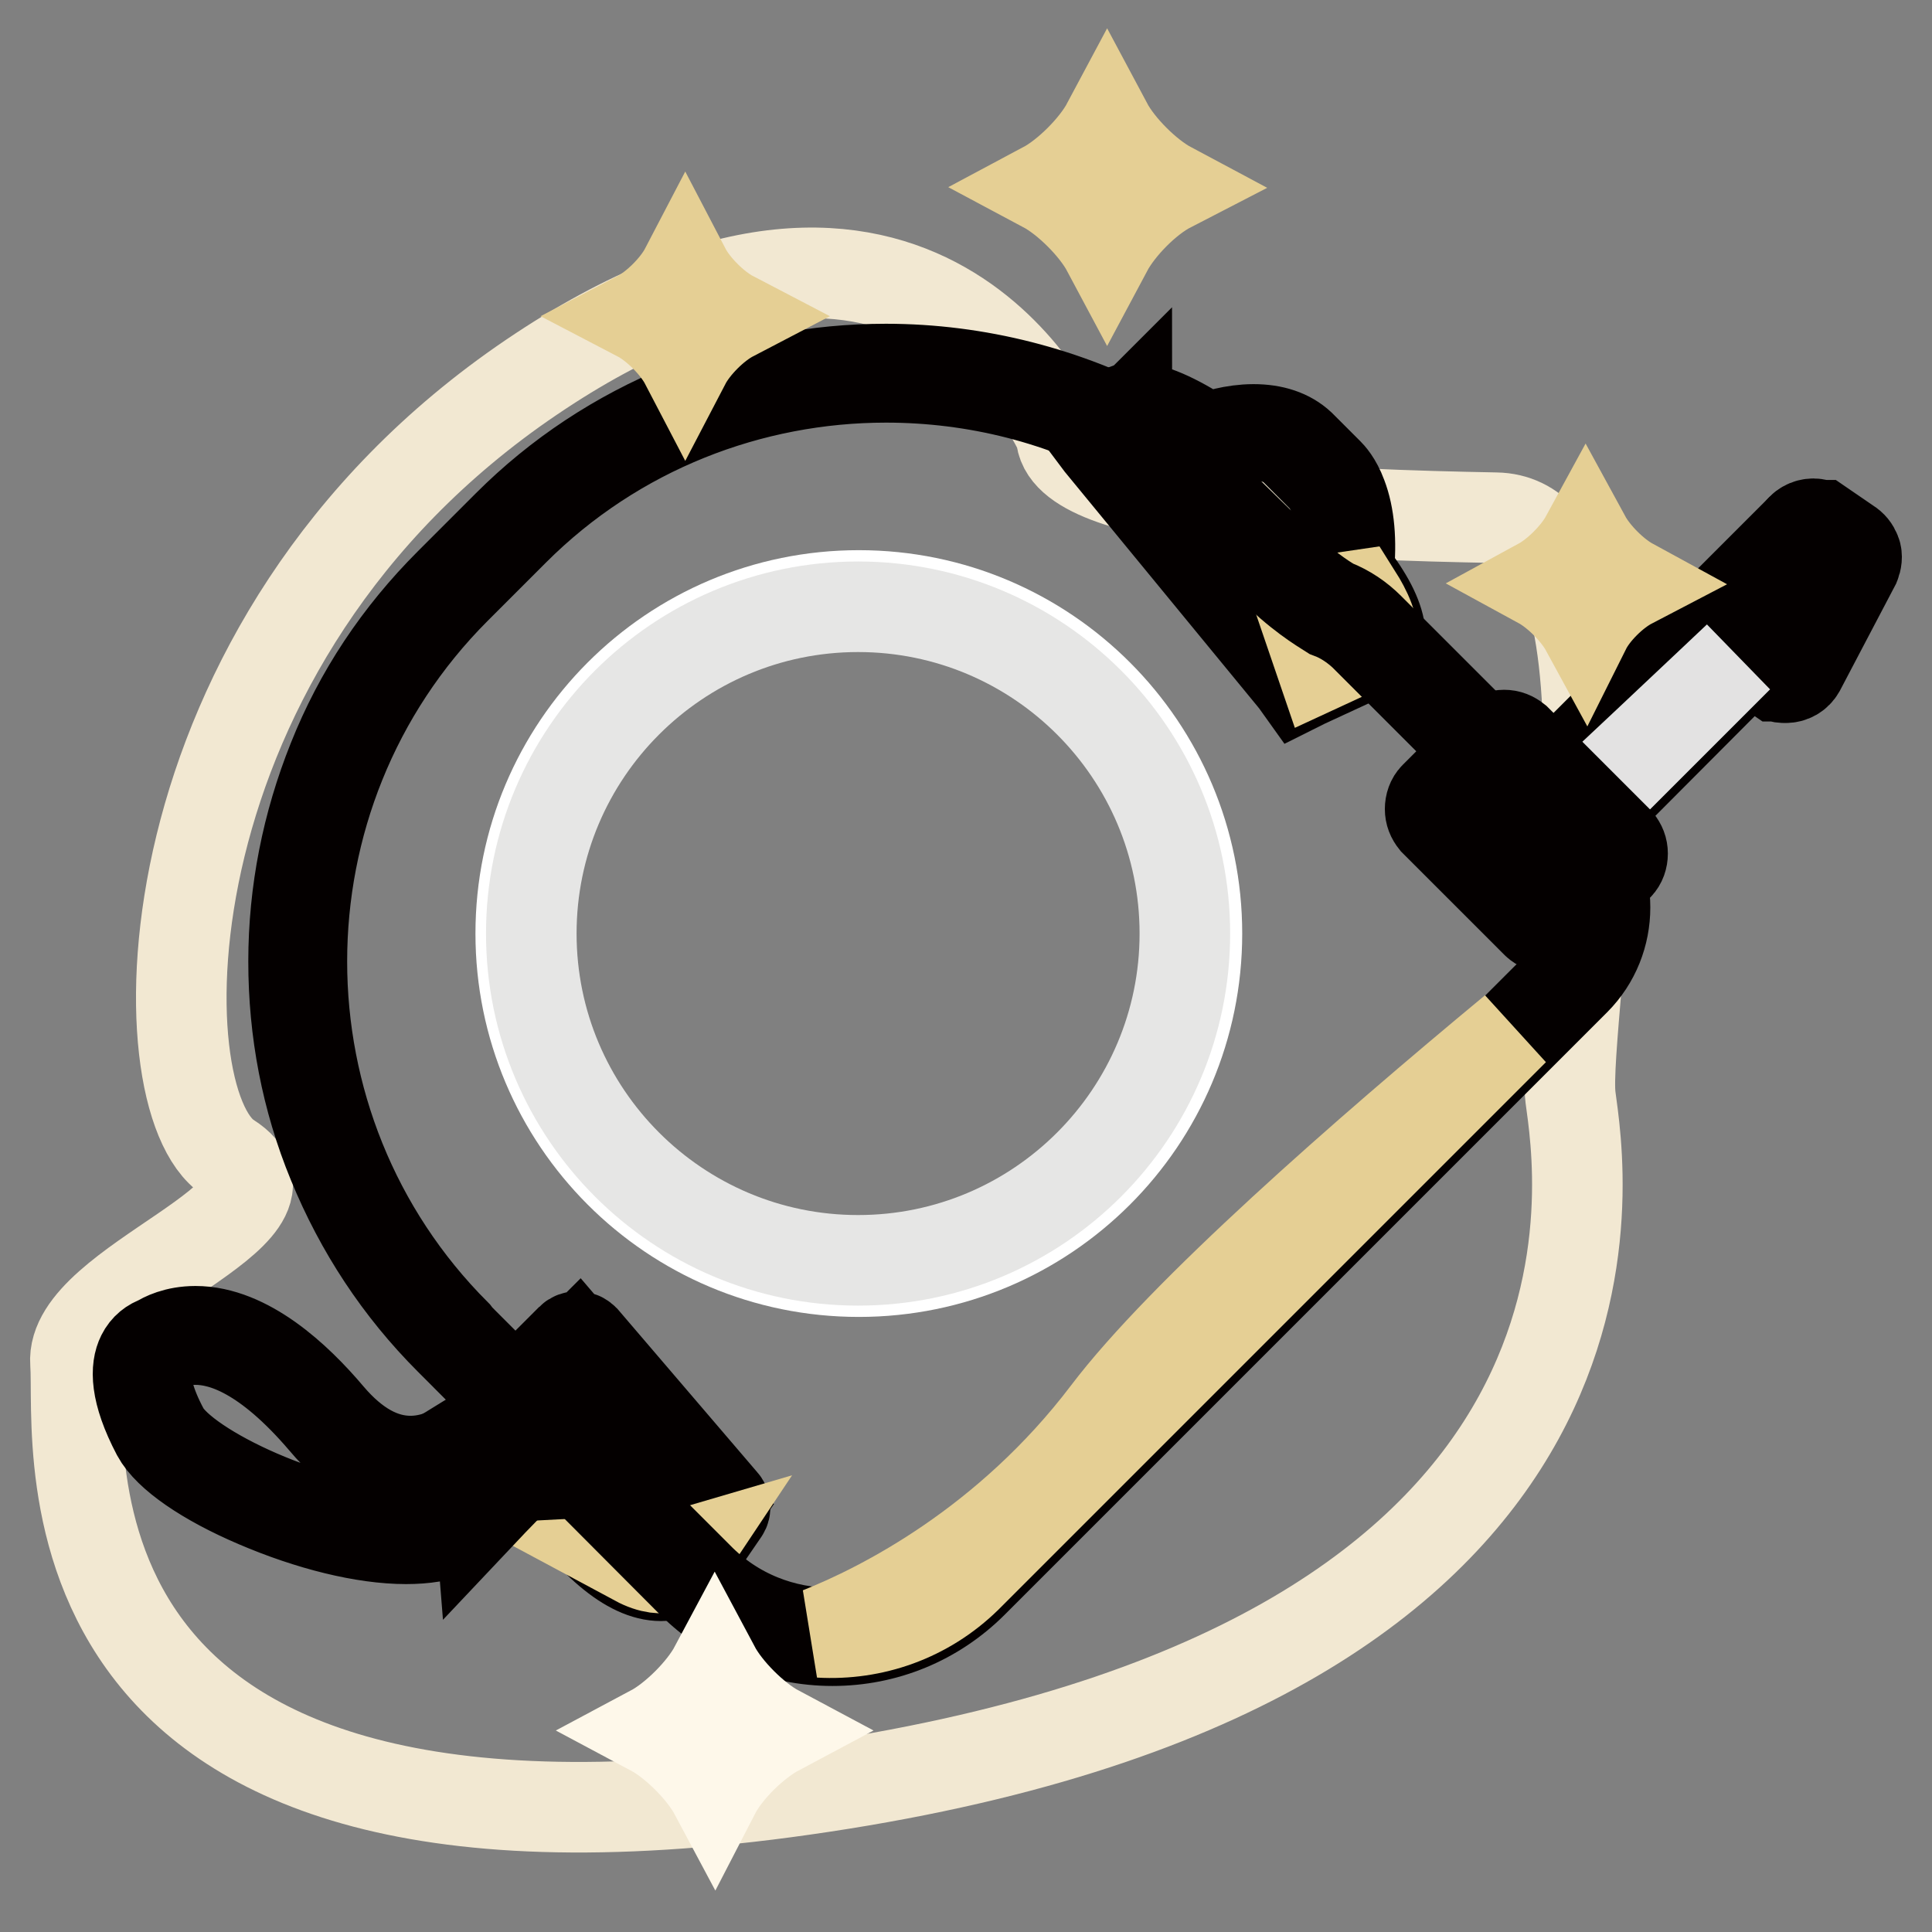
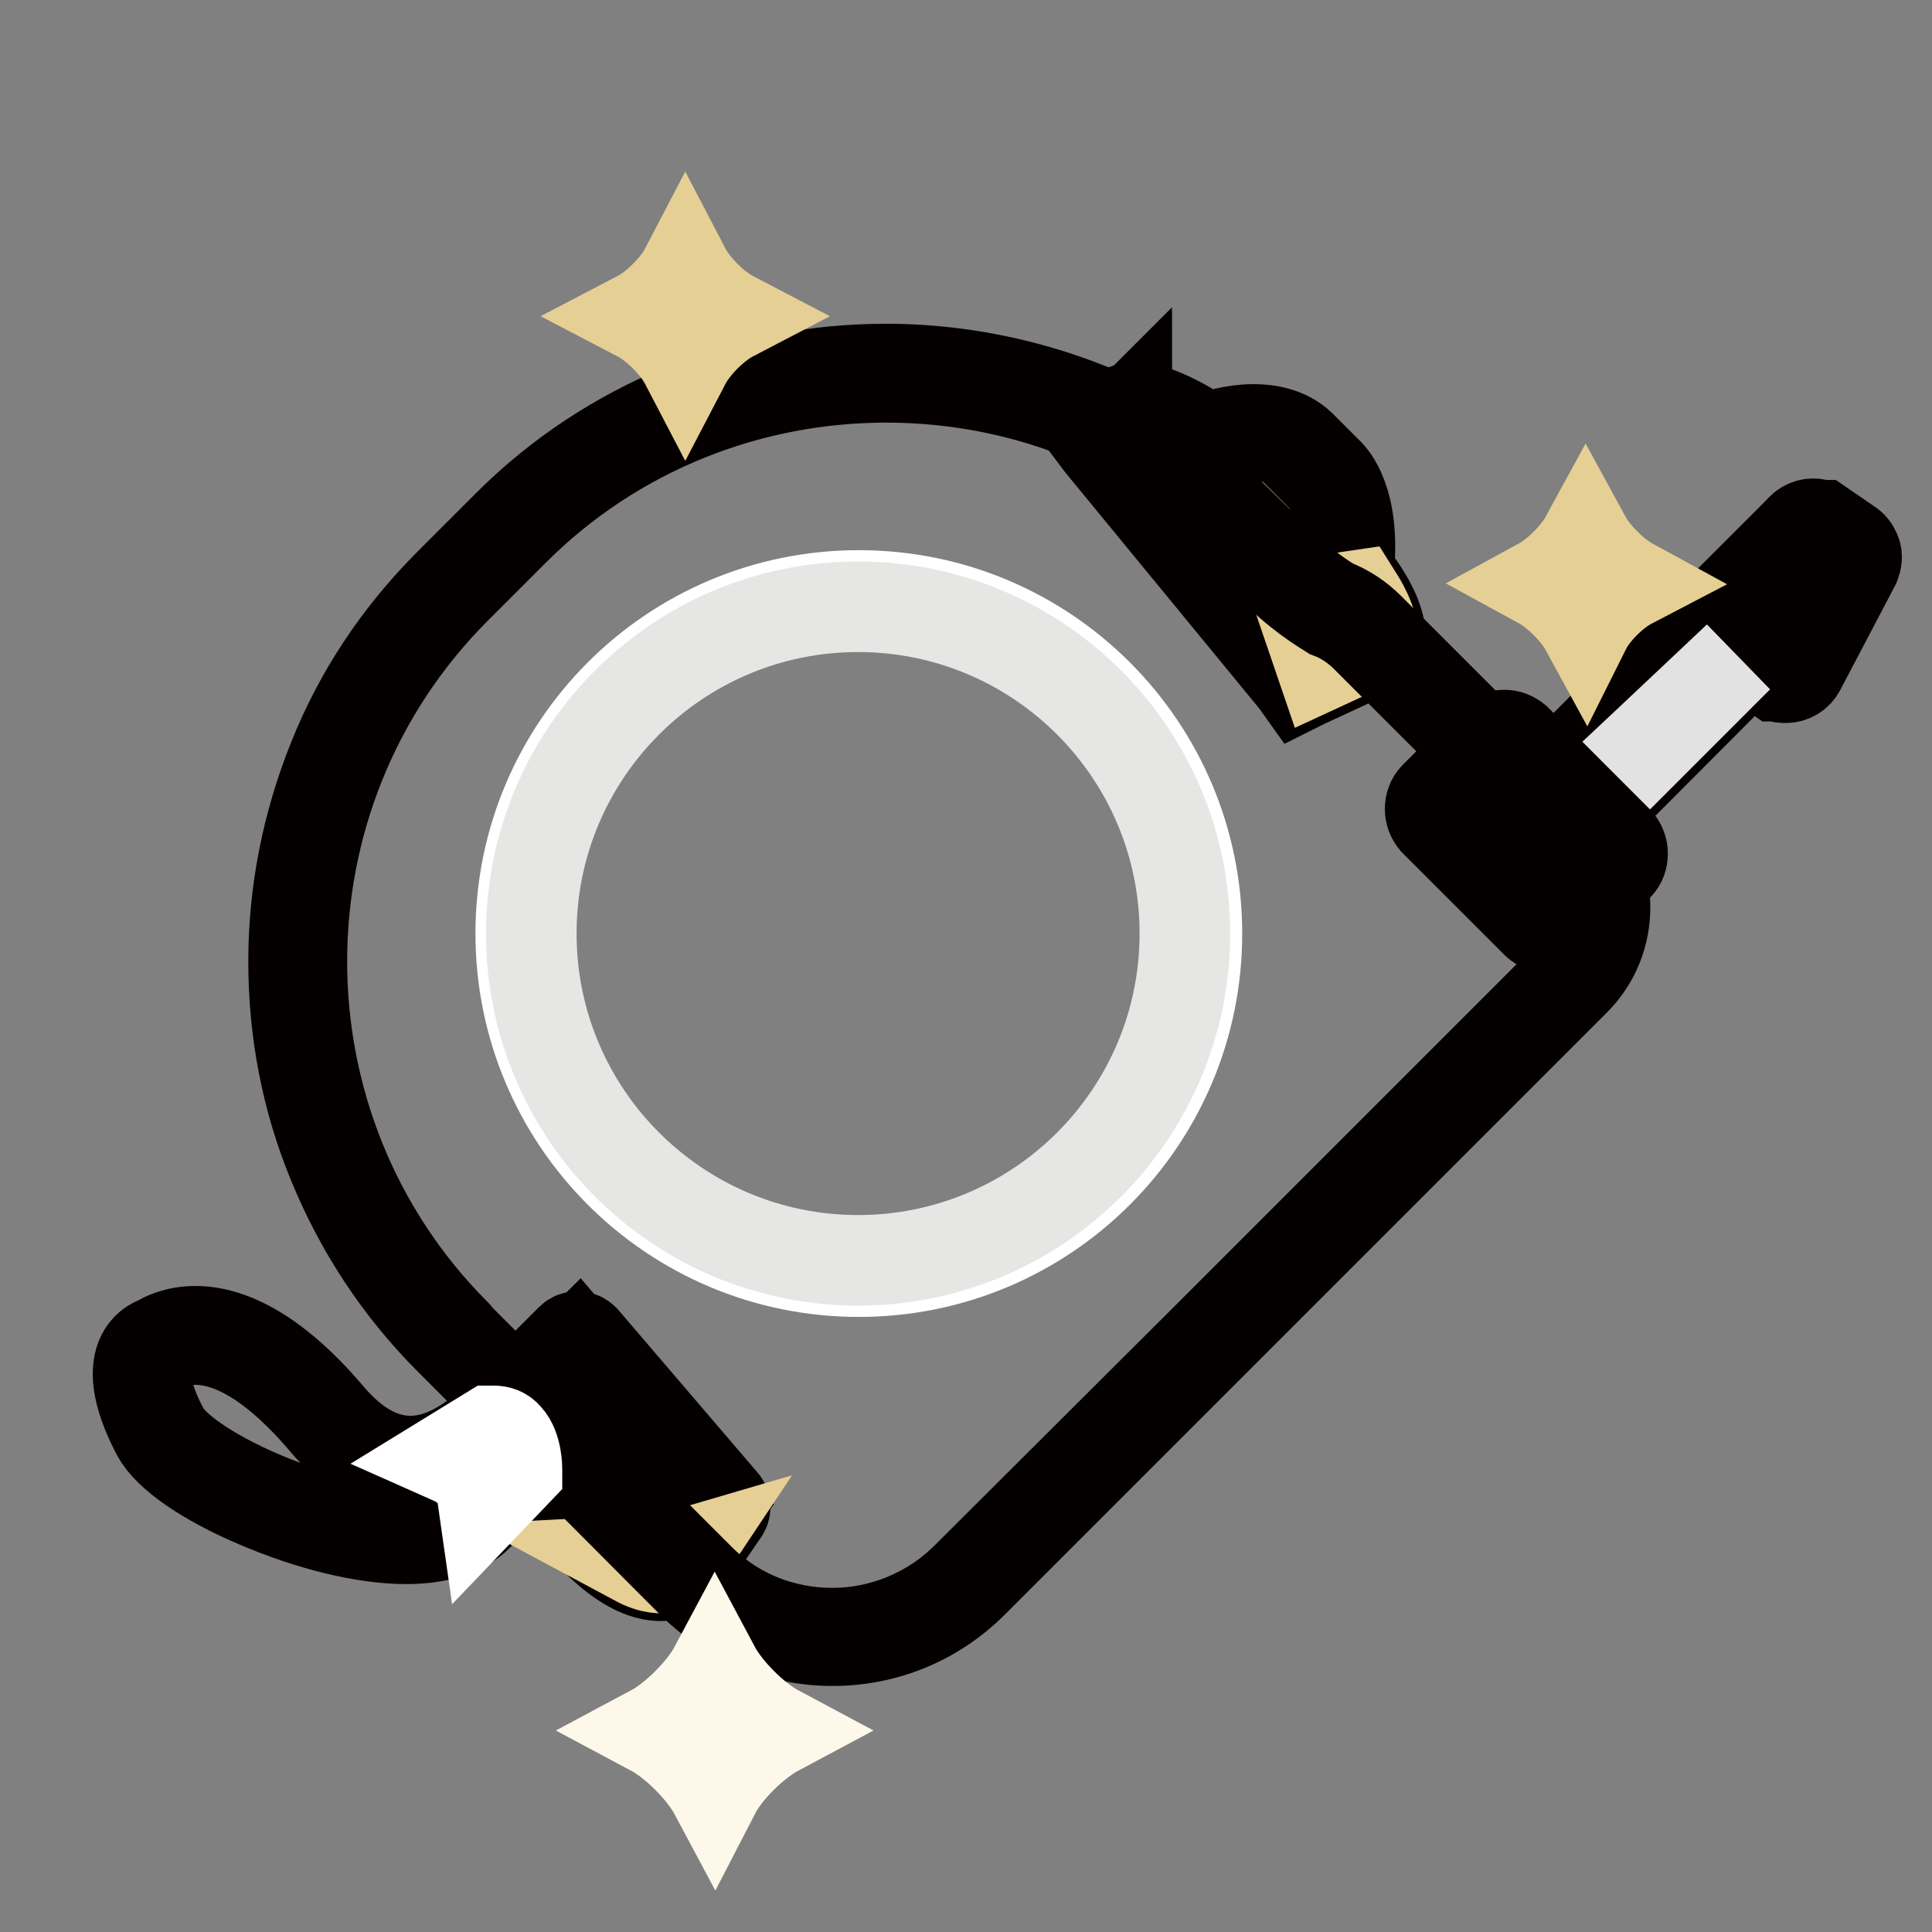
<svg xmlns="http://www.w3.org/2000/svg" version="1.1" x="0px" y="0px" viewBox="0 0 256 256" enable-background="new 0 0 256 256" xml:space="preserve">
  <rect x="0" y="0" width="256" height="256" fill="#808080" stroke="none" />
  <g>
-     <path stroke-width="12" fill-opacity="0" stroke="#ffffff" d="M236.9,82.8l3.3-6.2l1.6,0.8l-3.3,6.2L236.9,82.8z" />
-     <path stroke-width="12" fill-opacity="0" stroke="#f2e8d2" d="M140.6,57.6c0,0-18.4-42.7-70.2-7.6c-51.8,35.1-51.7,95.9-40.1,103.4C42,160.8,9.2,170,10,180.6 c0.8,10.7-7.8,73.3,101.5,55.8c109.3-17.5,97.8-81.7,96.6-91c-1.2-9.3,10.9-76.5-9.9-76.8C177.4,68.2,140.7,67.1,140.6,57.6z" />
    <path stroke-width="12" fill-opacity="0" stroke="#ffffff" d="M87.7,208.3c-4.9,0-10.7-6.9-14.7-12.7c0,0,0,0,0-0.1c0-0.1-0.8-1.5-2.4-1.5c-1.3,0-3.5,0.9-6.7,5.4 c-1.8,2.6-5.2,3.8-10,3.8c-12,0-29.6-8.1-32.5-13.6c-3-5.7-2.6-8.6-1.9-9.9c0.4-0.9,1.1-1.5,1.9-1.6c0.4-0.3,2-1.3,4.7-1.3 c6.6,0,13.1,6,17.4,11c3.5,4.1,7.3,6.2,11.2,6.2c8,0,14.2-8.8,14.2-8.9c0,0,0-0.1,0.1-0.1l7.4-7.4c0.1-0.1,0.2-0.2,0.4-0.2h0 c0.2,0,0.3,0.1,0.4,0.2l18.5,21.5c0.2,0.2,0.2,0.5,0,0.7l-4.8,7l0,0C90.6,207.1,89.7,208.3,87.7,208.3L87.7,208.3z" />
    <path stroke-width="12" fill-opacity="0" stroke="#040000" d="M25.9,177.5c3.7,0,9.4,1.9,17,10.8c4,4.8,8,6.4,11.6,6.4c8.4,0,14.7-9.1,14.7-9.1l7.4-7.4L95,199.7l-4.8,7 c0,0-0.8,1-2.6,1c-2.6,0-7.1-2.1-14.3-12.4c0,0-0.9-1.8-2.9-1.8c-1.6,0-4,1.2-7.1,5.7c-1.8,2.6-5.3,3.6-9.6,3.6 c-11.8,0-29.2-8.1-32-13.3c-3.8-7.1-2.3-10.4-0.3-10.8C21.4,178.7,23,177.5,25.9,177.5 M25.9,176.4c-2.6,0-4.3,0.9-4.9,1.3 c-0.9,0.3-1.7,0.9-2.2,1.9c-0.8,1.6-1,4.7,2,10.4c1.5,2.8,6.4,6.2,13.2,9.1c7,3,14.2,4.8,19.8,4.8c5,0,8.5-1.4,10.4-4.1 c1.4-1.9,4-5.2,6.2-5.2c1.3,0,1.9,1.2,1.9,1.2c0,0,0.1,0.1,0.1,0.1c5.9,8.6,11,12.9,15.2,12.9c2.2,0,3.3-1.3,3.4-1.4l0.1-0.1l4.8-7 c0.3-0.4,0.2-1-0.1-1.3l-18.4-21.5c-0.2-0.2-0.5-0.4-0.8-0.4h-0.1c-0.3,0-0.6,0.1-0.8,0.3l-7.4,7.4c-0.1,0.1-0.1,0.1-0.1,0.2 c-0.1,0.1-6.1,8.6-13.8,8.6c-3.8,0-7.4-2-10.8-6C39.3,182.5,32.7,176.4,25.9,176.4L25.9,176.4z" />
    <path stroke-width="12" fill-opacity="0" stroke="#ffffff" d="M145.9,58.1l3-3c0.1-0.1,0.5-0.4,1.5-0.4c1.9,0,5.2,1.3,9.4,3.9c0.8-0.3,3.5-1.2,6.3-1.2 c2.4,0,4.4,0.7,5.8,2l3.7,3.7c0.3,0.3,3.5,3.4,2.5,12.8c0.9,1,4.8,5.8,4.1,9.5l-0.1,0.3l-9.9,4.6L145.9,58.1L145.9,58.1z" />
    <path stroke-width="12" fill-opacity="0" stroke="#040000" d="M150.4,55.1c1.3,0,3.9,0.7,9.4,3.9c0,0,3-1.3,6.3-1.3c1.9,0,3.9,0.4,5.4,1.8l3.7,3.7c0,0,3.4,2.8,2.3,12.6 c0,0,4.9,5.4,4.2,9.2l-9.3,4.3l-25.8-31.4l2.7-2.7C149.3,55.4,149.6,55.1,150.4,55.1 M150.4,54c-1.1,0-1.6,0.4-1.8,0.6l-2.7,2.7 l-0.7,0.7l0.6,0.8l25.8,31.4l0.5,0.7l0.8-0.4l9.3-4.3l0.5-0.2l0.1-0.5c0.4-1.8-0.3-4.1-2-6.8c-0.8-1.3-1.7-2.4-2.1-3 c0.4-4,0.1-7.4-0.9-10c-0.7-1.9-1.6-2.8-1.8-3l-3.7-3.7c-1.5-1.4-3.6-2.1-6.2-2.1c-2.7,0-5.2,0.8-6.2,1.2 C155.6,55.3,152.5,54,150.4,54L150.4,54z" />
    <path stroke-width="12" fill-opacity="0" stroke="#e5cf94" d="M175.1,88.2l6.7-3.1c0.4-1.9-0.8-4.3-2-6.2l-7.5,1.1L175.1,88.2L175.1,88.2z" />
    <path stroke-width="12" fill-opacity="0" stroke="#ffffff" d="M236.6,89.4c-0.2,0-0.5-0.1-0.7-0.2l0,0l-3.6-2.5c-0.4-0.2-0.6-0.5-0.7-0.9c-0.1-0.4-0.1-0.8,0.1-1.2 l7.3-13.9c0.3-0.5,0.8-0.8,1.4-0.8c0.2,0,0.5,0.1,0.7,0.2l0,0l3.6,2.5c0.7,0.4,1,1.3,0.6,2.1L238,88.6 C237.7,89.1,237.2,89.4,236.6,89.4z" />
    <path stroke-width="12" fill-opacity="0" stroke="#040000" d="M240.3,70.5c0.2,0,0.3,0,0.5,0.1l3.6,2.5c0.5,0.2,0.7,0.9,0.4,1.4l-7.3,13.9c-0.2,0.3-0.5,0.5-0.9,0.5 c-0.2,0-0.3,0-0.5-0.1l-3.6-2.5c-0.5-0.2-0.7-0.9-0.4-1.4l7.3-13.9C239.6,70.7,239.9,70.5,240.3,70.5 M240.3,69.4 c-0.8,0-1.5,0.4-1.9,1.1l-7.3,13.9c-0.5,1-0.2,2.3,0.8,2.8l3.5,2.4l0.1,0l0.1,0c0.3,0.2,0.6,0.2,1,0.2c0.8,0,1.5-0.4,1.9-1.1 l7.3-13.9c0.2-0.5,0.3-1.1,0.1-1.6c-0.2-0.5-0.5-0.9-1-1.2l-3.5-2.4l-0.1,0l-0.1,0C241,69.5,240.6,69.4,240.3,69.4z" />
    <path stroke-width="12" fill-opacity="0" stroke="#ffffff" d="M205.1,112.8c-0.2,0-0.3-0.1-0.4-0.2l-3-4.1c-0.2-0.2-0.1-0.5,0.1-0.7l37.3-37.3c0.1-0.1,0.2-0.2,0.4-0.2 c0.1,0,0.2,0,0.3,0.1c0.2,0.2,0.3,0.4,0.2,0.7l-7.2,14.3c0,0.1-0.1,0.1-0.1,0.1l-27.1,27.1C205.4,112.8,205.3,112.8,205.1,112.8 L205.1,112.8L205.1,112.8z" />
    <path stroke-width="12" fill-opacity="0" stroke="#040000" d="M239.5,70.9l-7.2,14.3l-27.1,27.1l-3-4.1L239.5,70.9 M239.5,69.8c-0.3,0-0.6,0.1-0.8,0.3l-37.3,37.3 c-0.4,0.4-0.4,1-0.1,1.4l3,4.1c0.2,0.2,0.5,0.4,0.8,0.4h0.1c0.3,0,0.6-0.1,0.8-0.3L233,85.9c0.1-0.1,0.1-0.2,0.2-0.3l7.2-14.3 c0.2-0.5,0.1-1.1-0.3-1.4C239.9,69.9,239.7,69.8,239.5,69.8L239.5,69.8z" />
    <path stroke-width="12" fill-opacity="0" stroke="#e3e2e2" d="M207,110.4l23.3-23.3c0,0-23.9,22.6-24.5,22.9C205.8,110,206.3,110.2,207,110.4z" />
    <path stroke-width="12" fill-opacity="0" stroke="#ffffff" d="M205.1,122.3c-0.4,0-0.9-0.2-1.2-0.5l-13.5-13.5c-0.6-0.6-0.6-1.7,0-2.3l7.6-7.6c0.3-0.3,0.7-0.5,1.2-0.5 c0.4,0,0.9,0.2,1.2,0.5l13.5,13.5c0.6,0.6,0.6,1.7,0,2.3l-7.6,7.6C206,122.1,205.5,122.3,205.1,122.3z" />
    <path stroke-width="12" fill-opacity="0" stroke="#040000" d="M199.3,98.5c0.3,0,0.6,0.1,0.8,0.3l13.5,13.5c0.4,0.4,0.4,1.1,0,1.6l-7.6,7.6c-0.2,0.2-0.5,0.3-0.8,0.3 c-0.3,0-0.6-0.1-0.8-0.3L190.9,108c-0.4-0.4-0.4-1.1,0-1.6l7.6-7.6C198.7,98.6,199,98.5,199.3,98.5 M199.3,97.4 c-0.6,0-1.1,0.2-1.6,0.6l-7.6,7.6c-0.4,0.4-0.6,1-0.6,1.6c0,0.6,0.2,1.1,0.6,1.6l13.5,13.5c0.4,0.4,1,0.6,1.6,0.6 c0.6,0,1.1-0.2,1.6-0.6l7.6-7.6c0.4-0.4,0.6-1,0.6-1.6s-0.2-1.1-0.6-1.6L200.9,98C200.4,97.6,199.9,97.4,199.3,97.4z" />
    <path stroke-width="12" fill-opacity="0" stroke="#e5cf94" d="M84.3,206.8c4.1,2.2,5.9,0,5.9,0l0.6-0.9C89.1,206.4,86.2,206.7,84.3,206.8z" />
    <path stroke-width="12" fill-opacity="0" stroke="#ffffff" d="M110.3,216.9c-6.9,0-13.4-2.7-18.2-7.5l-31.1-31.1c-0.2-0.2-0.4-0.4-0.6-0.7l-0.4-0.4 c-13.2-13.2-20.5-30.9-20.5-49.8c0-18.9,7.3-36.5,20.5-49.8l7.7-7.7c13.2-13.2,30.9-20.5,49.8-20.5c12,0,23.9,3.1,34.3,8.9 c0.6,0.3,2.1,1.6,7.9,7.5c3.4,3.3,7.2,7.1,10.4,10.1c3.4,3.2,6.2,4.8,6.5,4.9c1.7,0.7,3.2,1.6,4.6,3l27.3,27.3 c2.5,2.5,3.8,5.8,3.8,9.3s-1.4,6.8-3.8,9.3l-79.9,79.8C123.6,214.2,117.2,216.9,110.3,216.9z" />
    <path stroke-width="12" fill-opacity="0" stroke="#040000" d="M117.4,50c11.8,0,23.5,2.9,34.1,8.8c0.7,0.1,11.1,10.8,18.2,17.5c3.4,3.2,6.3,4.8,6.6,5 c1.6,0.6,3.1,1.6,4.4,2.8l27.3,27.3c4.9,4.9,4.9,12.9,0,17.8l-48.7,48.7l-0.2,0.2L128.1,209c-4.9,4.9-11.4,7.4-17.8,7.4 c-6.5,0-12.9-2.4-17.8-7.4l-31.1-31.1c-0.4-0.4-0.7-0.7-1-1.1l0,0c-27.2-27.2-27.2-71.6,0-98.8l7.7-7.7C81.6,56.8,99.5,50,117.4,50  M117.4,48.9c-9.2,0-18.2,1.7-26.7,5.2c-8.8,3.6-16.7,8.8-23.4,15.5l-7.7,7.7c-6.8,6.8-12,14.6-15.5,23.4 c-3.4,8.5-5.2,17.5-5.2,26.7c0,9.2,1.7,18.2,5.2,26.7c3.6,8.8,8.8,16.7,15.5,23.4l0.8,0.8l0.2,0.2l31.1,31.2 c4.9,4.9,11.6,7.7,18.6,7.7s13.6-2.7,18.6-7.7l30.9-30.9l0.2-0.2l48.7-48.7c5.3-5.3,5.3-14,0-19.4l-27.3-27.3 c-1.3-1.3-2.9-2.4-4.7-3.1c-0.4-0.2-3-1.7-6.3-4.8c-3.2-3-7-6.8-10.4-10.1c-6.4-6.3-7.6-7.4-8.2-7.6 C141.4,52,129.5,48.9,117.4,48.9L117.4,48.9z" />
    <path stroke-width="12" fill-opacity="0" stroke="#ffffff" d="M69,123.7c0,24.7,20,44.8,44.8,44.8c24.7,0,44.8-20,44.8-44.8c0,0,0,0,0,0c0-24.7-20-44.8-44.8-44.8 C89,78.9,69,99,69,123.7z" />
    <path stroke-width="12" fill-opacity="0" stroke="#e6e6e5" d="M70.4,123.7c0,23.9,19.4,43.3,43.3,43.3c23.9,0,43.3-19.4,43.3-43.3c0-23.9-19.4-43.3-43.3-43.3 C89.8,80.4,70.4,99.8,70.4,123.7L70.4,123.7z" />
-     <path stroke-width="12" fill-opacity="0" stroke="#e5cf94" d="M128.1,209l30.9-30.9l0.2-0.2l41.4-41.4c-19.8,16.4-43.9,37.5-53.9,50.7c-13.2,17.4-29.8,25.8-38.1,29.1 C115.6,216.7,122.7,214.3,128.1,209z" />
    <path stroke-width="12" fill-opacity="0" stroke="#ffffff" d="M63.9,198.1c-0.2-3-3.7-4.6-3.7-4.6l-0.9-0.4l5.7-3.5h0.4c0.7,0,1.3,0.2,1.8,0.8c1.3,1.4,1.3,4.1,1.3,4.3 v0.2l-4.4,4.6L63.9,198.1L63.9,198.1z" />
-     <path stroke-width="12" fill-opacity="0" stroke="#040000" d="M65.3,190.1c2.7,0,2.6,4.5,2.6,4.5l-3.4,3.5c-0.2-3.4-4-5.1-4-5.1l4.7-2.9 C65.2,190.1,65.3,190.1,65.3,190.1 M65.3,189h-0.2l-0.3,0l-0.2,0.1l-4.7,2.9l-1.8,1.1L60,194c0,0,3.2,1.5,3.4,4.2l0.2,2.5l1.7-1.8 l3.4-3.5l0.3-0.3l0-0.4c0-0.3,0.1-3.2-1.4-4.7C67,189.3,66.2,189,65.3,189z" />
-     <path stroke-width="12" fill-opacity="0" stroke="#e5cf94" d="M146.7,33.1c-1.6-3-5.3-6.7-8.3-8.3c3-1.6,6.7-5.3,8.3-8.3c1.6,3,5.3,6.7,8.3,8.3 C151.9,26.4,148.3,30.1,146.7,33.1z" />
    <path stroke-width="12" fill-opacity="0" stroke="#fef8ea" d="M94.7,237.6c-1.6-3-5.3-6.7-8.3-8.3c3-1.6,6.7-5.3,8.3-8.3c1.6,3,5.3,6.7,8.3,8.3 C100,230.9,96.3,234.5,94.7,237.6z" />
    <path stroke-width="12" fill-opacity="0" stroke="#e5cf94" d="M210.1,83.3c-1.2-2.2-3.8-4.8-6-6c2.2-1.2,4.8-3.8,6-6c1.2,2.2,3.8,4.8,6,6 C213.8,78.5,211.2,81.1,210.1,83.3z M90.8,48.1c-1.2-2.3-3.9-5-6.2-6.2c2.3-1.2,5-3.9,6.2-6.2c1.2,2.3,3.9,5,6.2,6.2 C94.7,43.1,92,45.8,90.8,48.1z" />
  </g>
</svg>